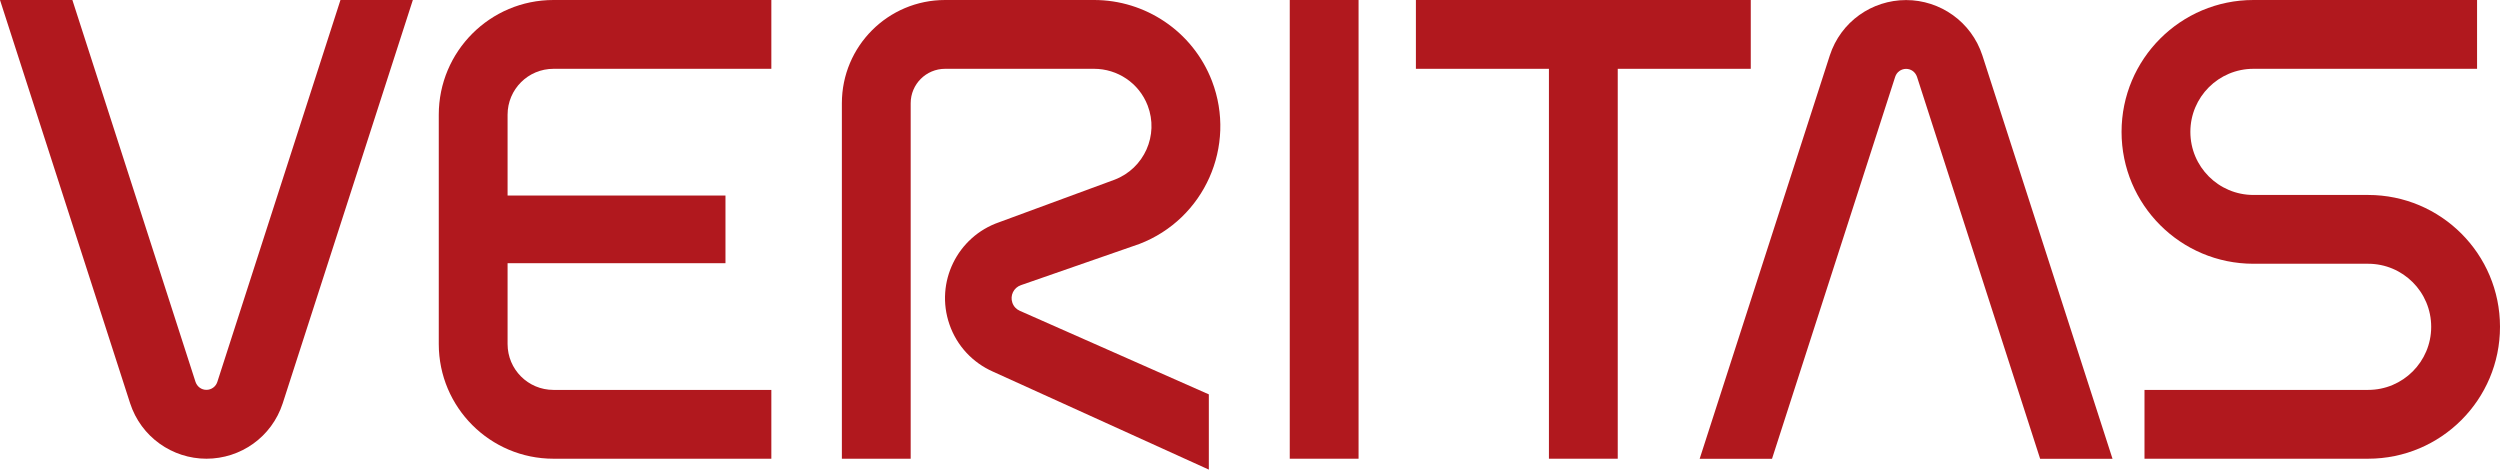
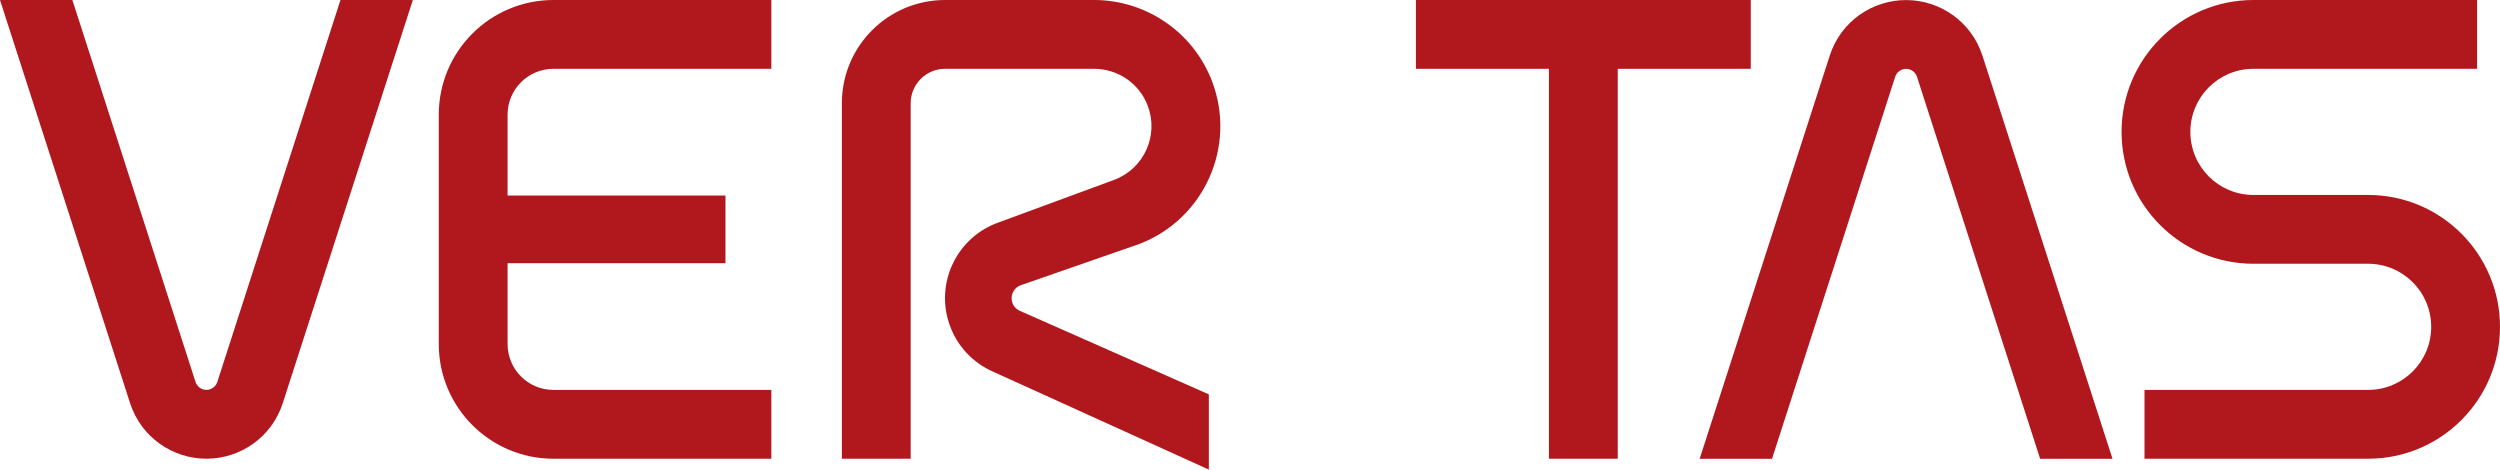
<svg xmlns="http://www.w3.org/2000/svg" id="Layer_2" data-name="Layer 2" viewBox="0 0 392.4 73.71">
  <defs>
    <style>
      .cls-1 {
        fill: #b1181e;
      }
    </style>
  </defs>
  <g id="Layer_1-2" data-name="Layer 1">
    <g>
      <path class="cls-1" d="m142.94,16.2c0-2.98,2.42-5.4,5.4-5.4h23.4c3.62,0,7.03,2.2,8.4,5.77,1.78,4.64-.54,9.85-5.18,11.63l-18.13,6.68c-6.58,2.27-10.08,9.44-7.81,16.02,1.18,3.44,3.71,6.04,6.79,7.41l33.93,15.4v-11.81l-29.68-13.12c-.53-.23-.96-.68-1.16-1.27-.39-1.13.21-2.36,1.34-2.75l18.6-6.47c10.21-3.92,15.3-15.37,11.39-25.58C187.19,4.84,179.69,0,171.74,0h-23.4c-8.95,0-16.2,7.25-16.2,16.2v55.8h10.8V16.2Z" />
-       <rect class="cls-1" x="202.44" width="10.8" height="72" />
      <path class="cls-1" d="m53.44,0l-19.33,59.95c-.25.76-.95,1.24-1.71,1.24s-1.43-.46-1.71-1.24L11.36,0H0l20.42,63.29c1.72,5.3,6.63,8.71,11.98,8.71s10.25-3.38,11.98-8.71L64.8,0h-11.36Z" />
-       <path class="cls-1" d="m278.14,72l19.33-59.95c.25-.76.95-1.24,1.71-1.24s1.43.46,1.71,1.24l19.33,59.96h11.36l-20.42-63.29c-1.72-5.3-6.63-8.71-11.98-8.71s-10.25,3.38-11.98,8.71l-20.42,63.29h11.36Z" />
+       <path class="cls-1" d="m278.14,72l19.33-59.95c.25-.76.95-1.24,1.71-1.24s1.43.46,1.71,1.24l19.33,59.96h11.36l-20.42-63.29c-1.72-5.3-6.63-8.71-11.98-8.71s-10.25,3.38-11.98,8.71l-20.42,63.29h11.36" />
      <path class="cls-1" d="m86.87,10.8h34.2V0h-34.2c-9.94,0-18,8.06-18,18v36c0,9.94,8.06,18,18,18h34.2v-10.8h-34.2c-3.98,0-7.2-3.22-7.2-7.2v-12.69h34.2v-10.62h-34.2v-12.69c0-3.98,3.22-7.2,7.2-7.2Z" />
      <polygon class="cls-1" points="274.8 0 222.24 0 222.24 10.8 243.12 10.8 243.12 72 253.92 72 253.92 10.8 274.8 10.8 274.8 0" />
      <path class="cls-1" d="m371.7,72c11.43,0,20.7-9.27,20.7-20.7s-9.27-20.7-20.7-20.7h-18c-5.47,0-9.9-4.43-9.9-9.9s4.43-9.9,9.9-9.9h35.1V0h-35.1c-11.43,0-20.7,9.27-20.7,20.7s9.27,20.7,20.7,20.7h18c5.47,0,9.9,4.43,9.9,9.9s-4.43,9.9-9.9,9.9h-35.1v10.8h35.1Z" />
    </g>
  </g>
</svg>